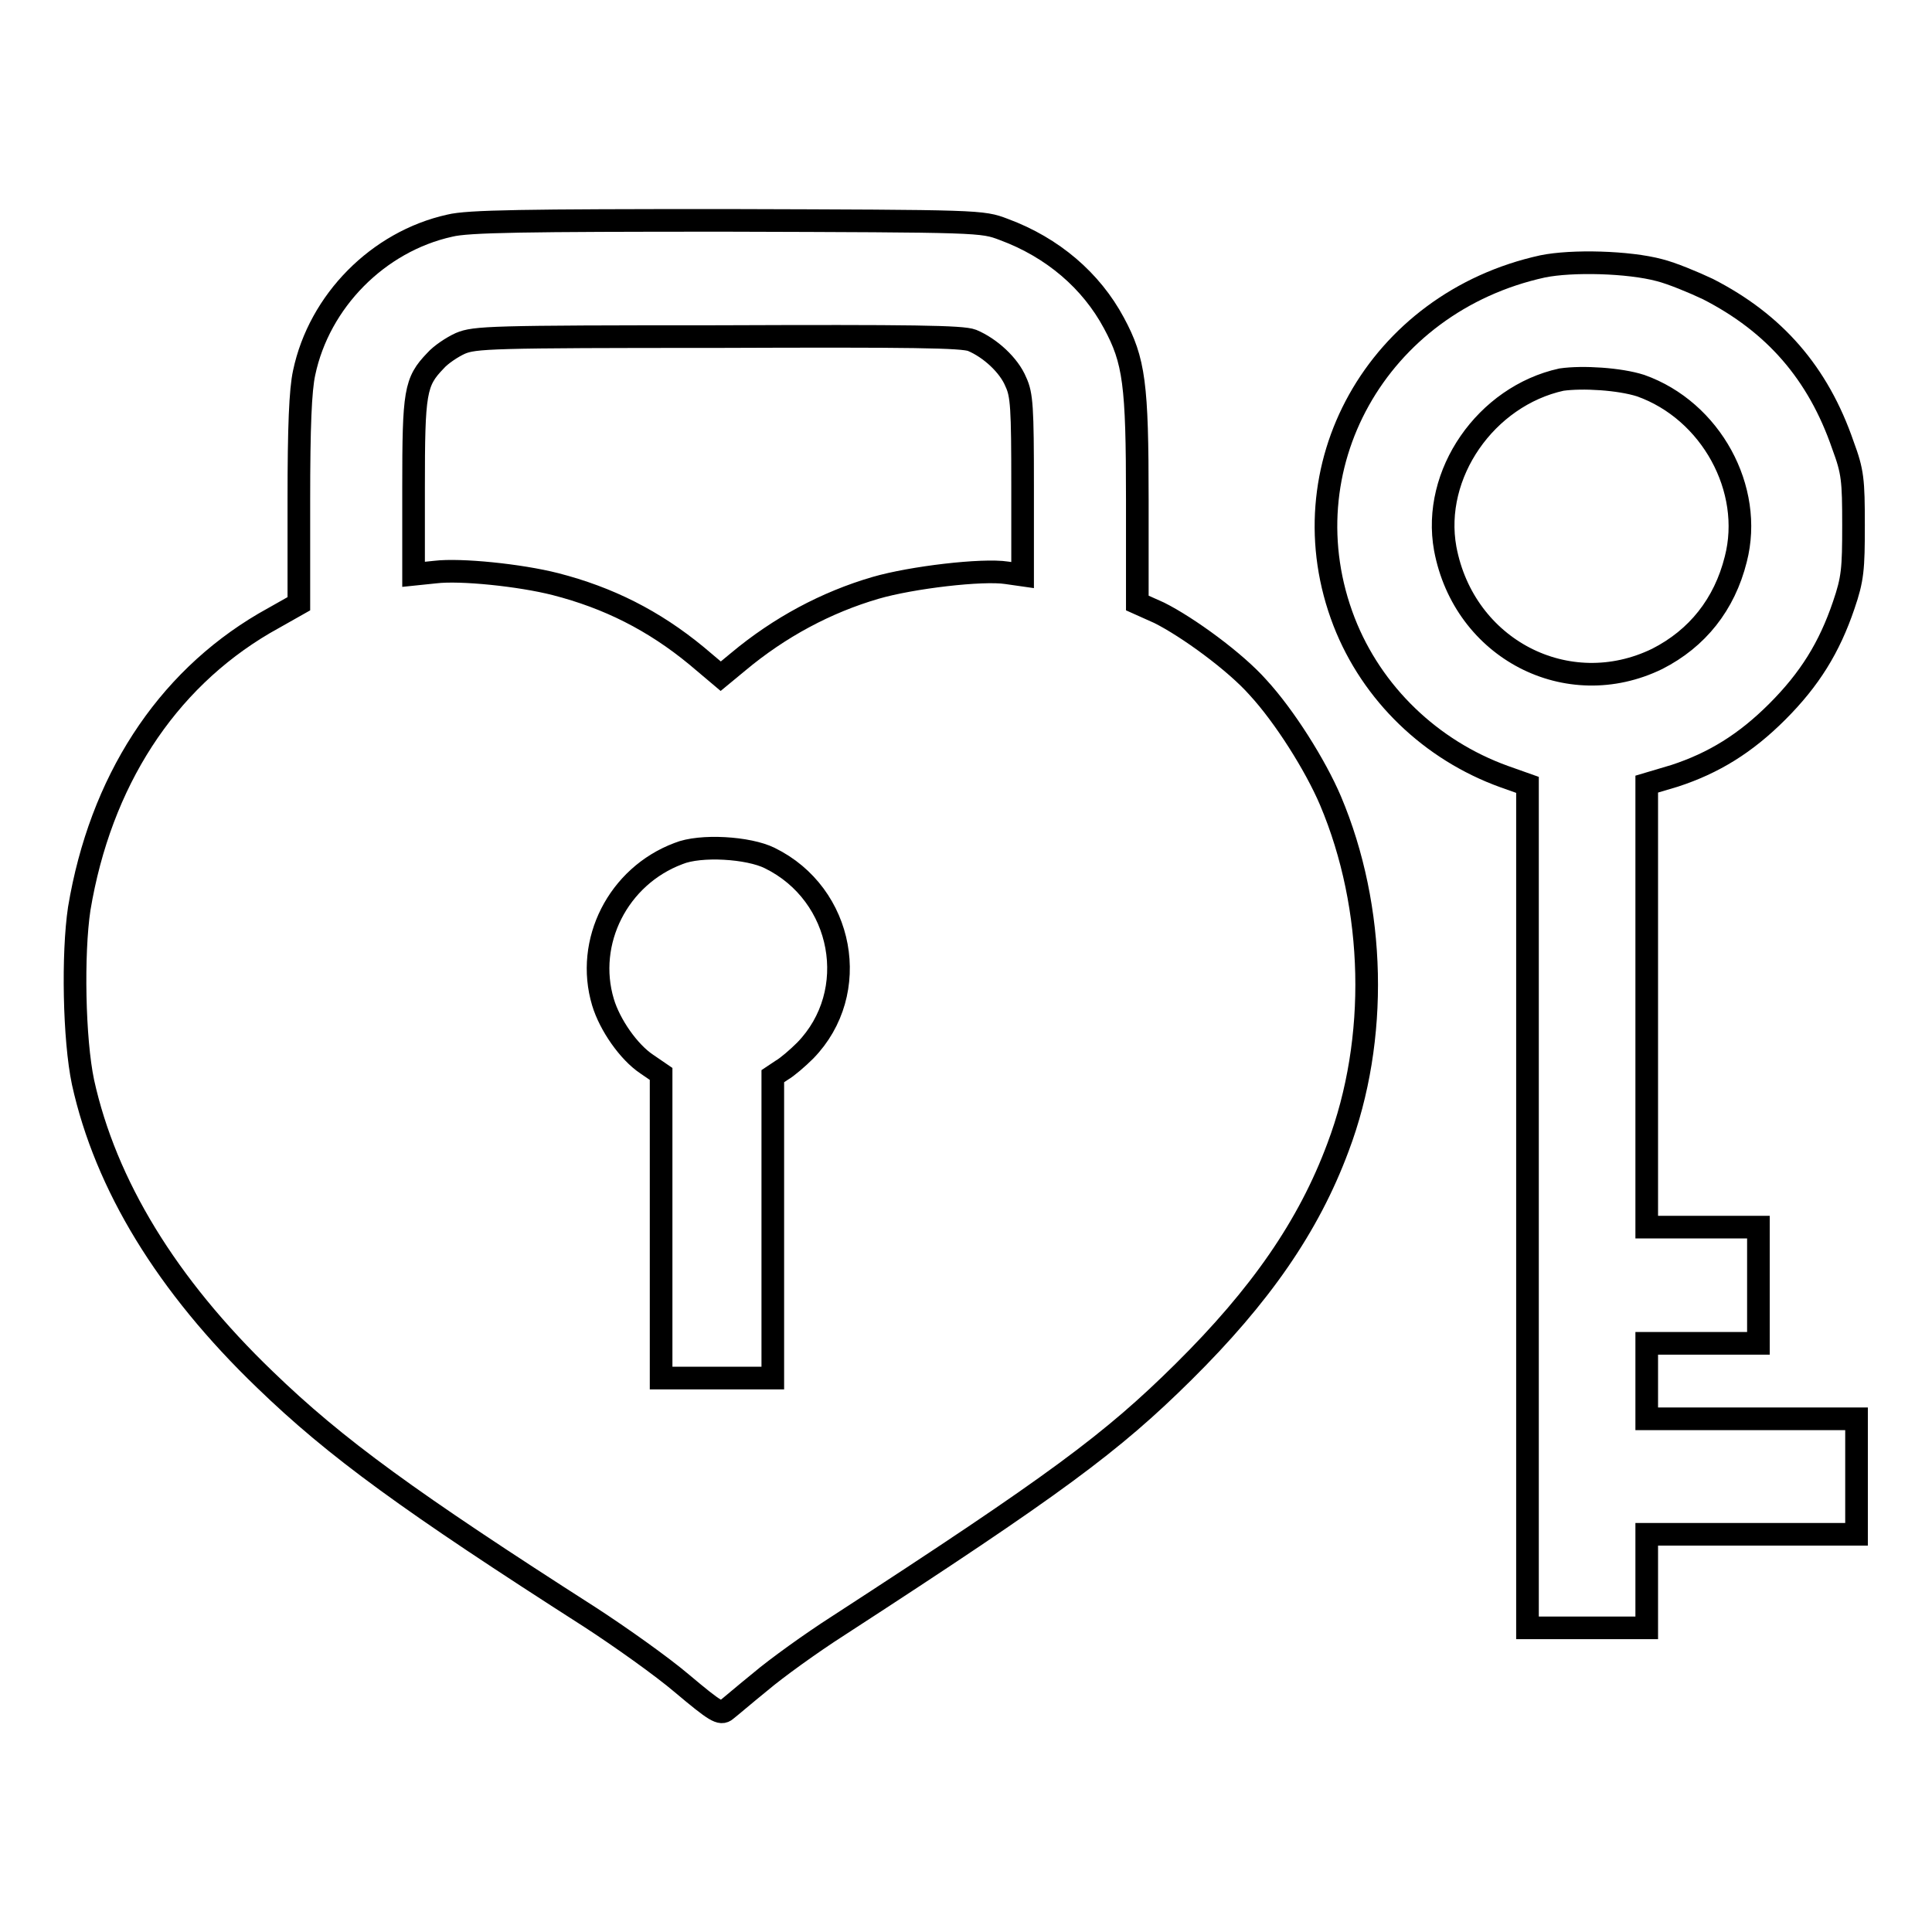
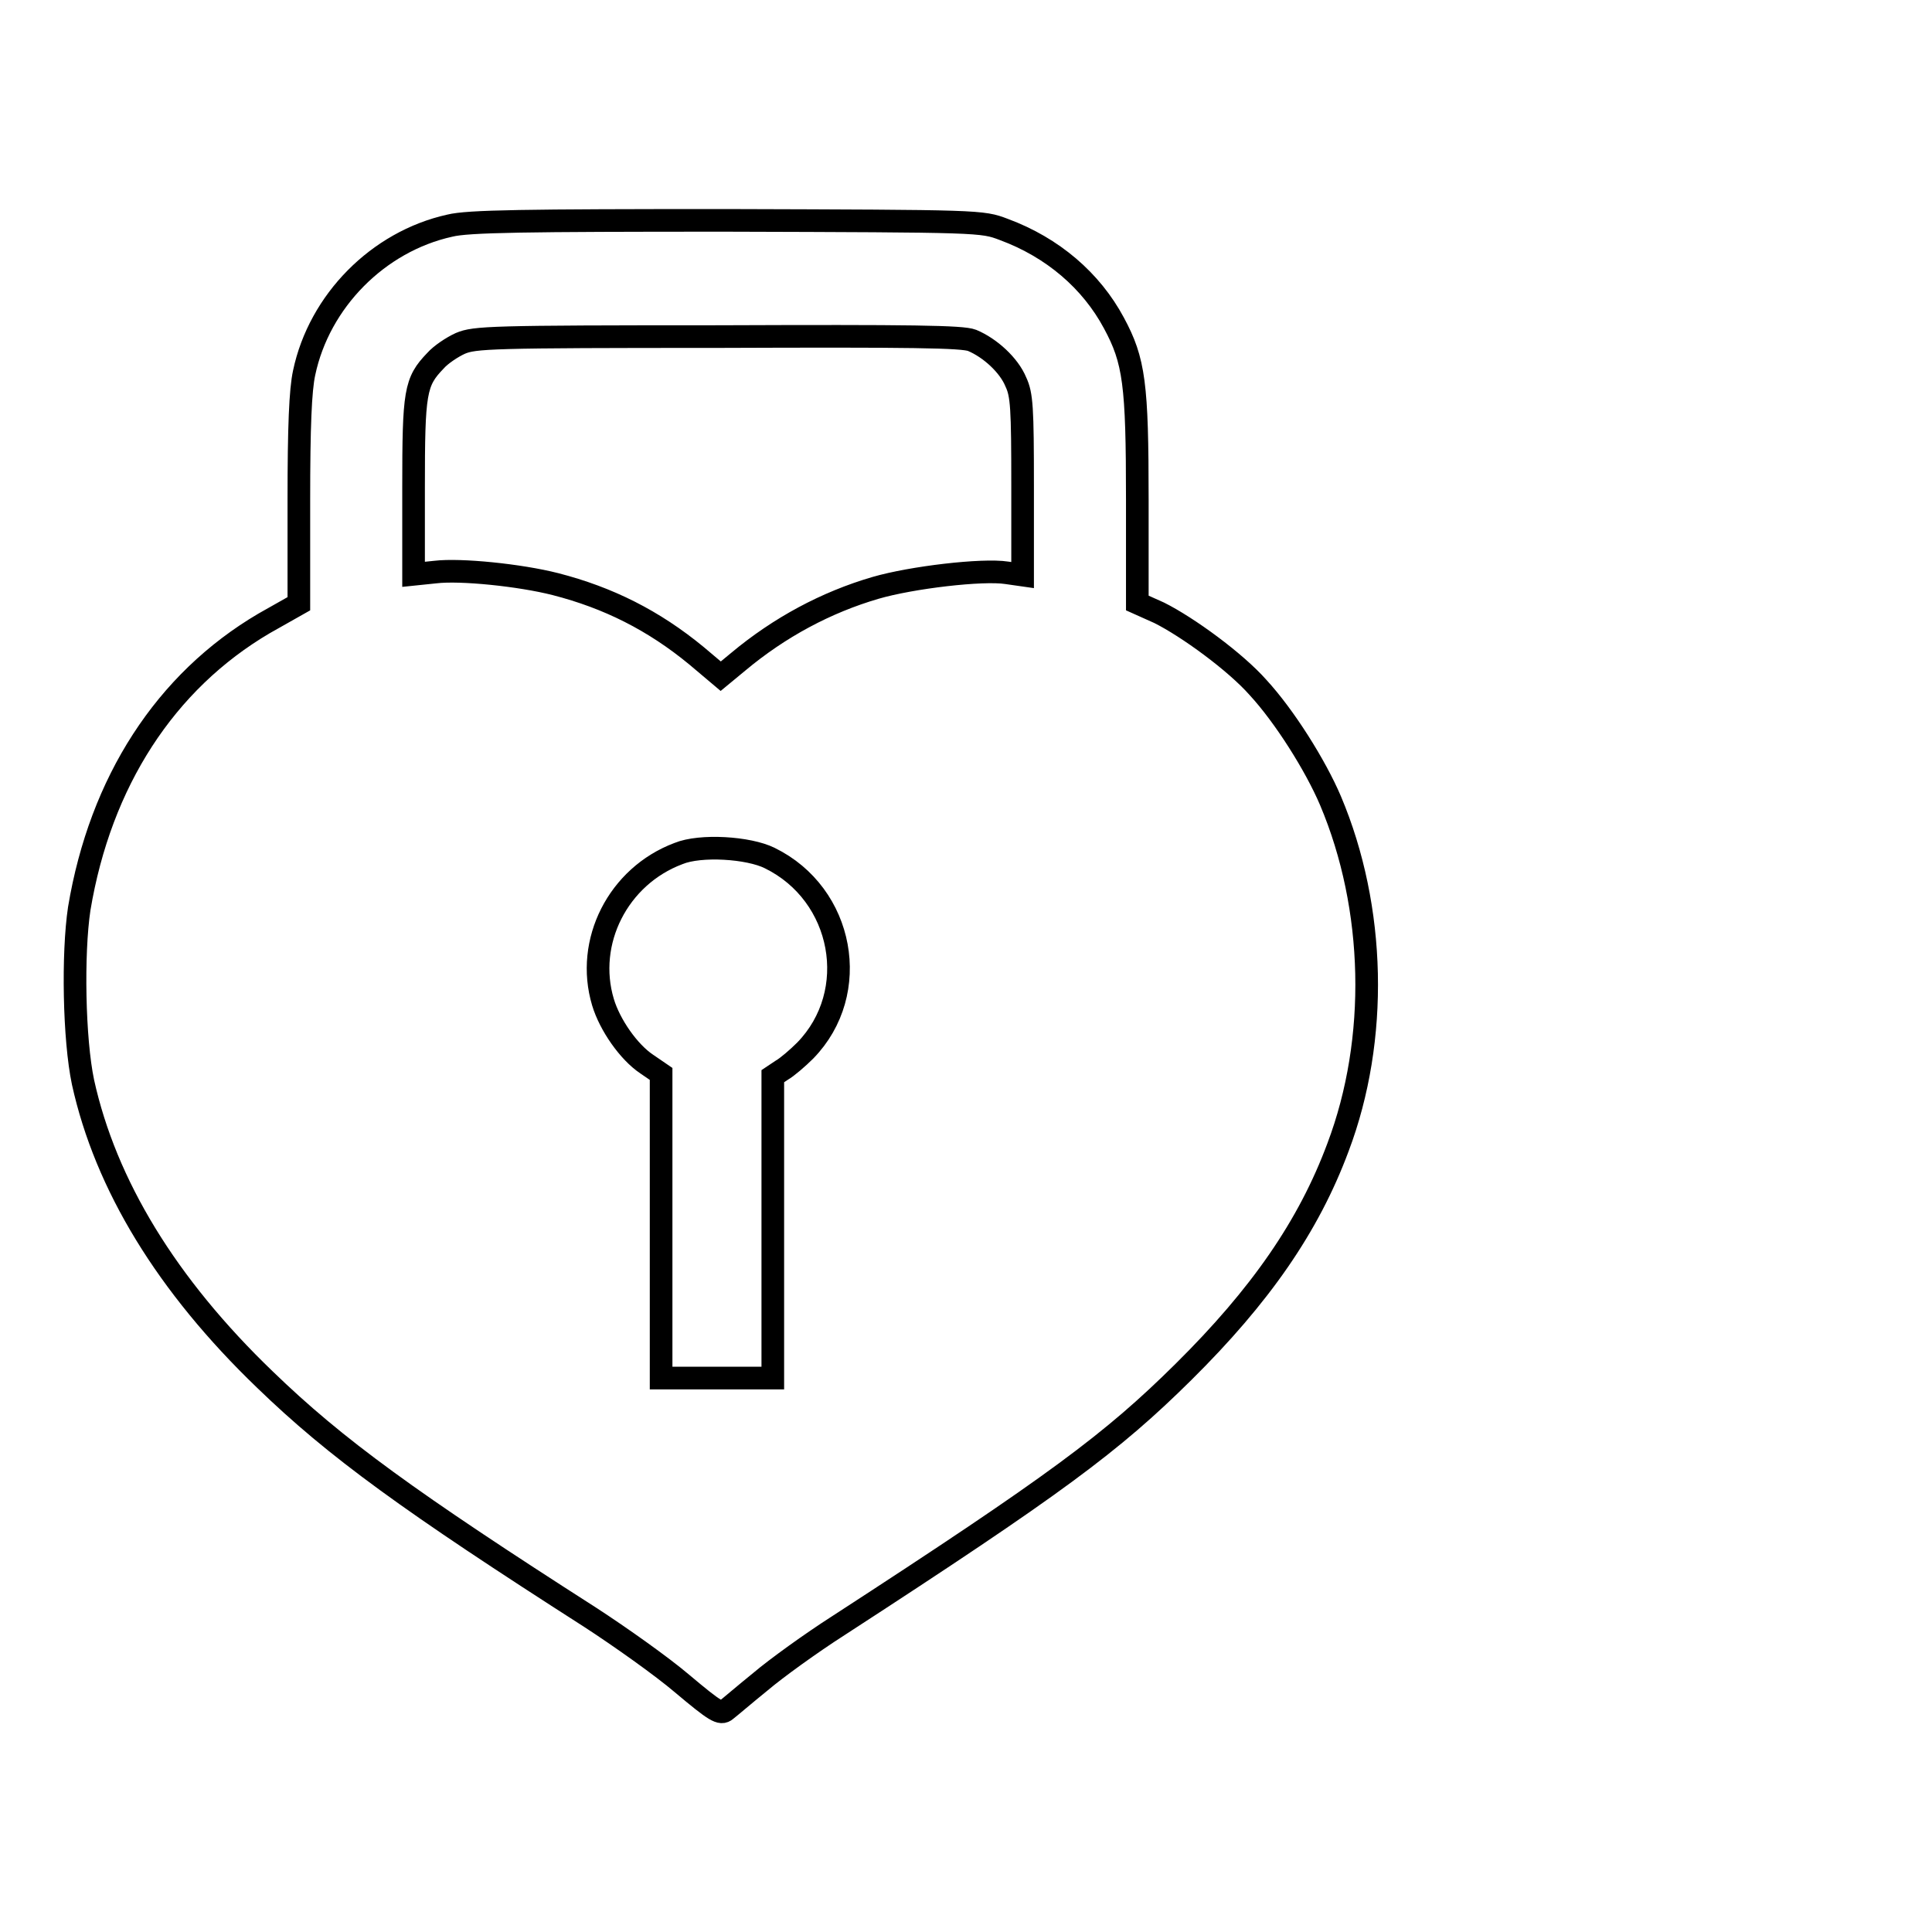
<svg xmlns="http://www.w3.org/2000/svg" version="1.1" x="0px" y="0px" viewBox="0 0 256 256" enable-background="new 0 0 256 256" xml:space="preserve">
  <g>
    <g>
      <g>
        <path stroke-width="3" fill-opacity="0" stroke="#000000" d="M59.6,29.9c-9.5,2.1-17.3,10-19.3,19.5c-0.5,2.3-0.7,7.1-0.7,16.9V80L35,82.6c-13.1,7.7-21.7,21-24.5,37.8c-0.9,6-0.7,17.3,0.5,23c3,13.6,11.1,26.9,24.1,39.4c9.4,9.1,19.2,16.2,43.1,31.5c4,2.6,9.5,6.5,12.2,8.8c4.4,3.7,5.1,4.1,5.8,3.5c0.4-0.3,2.5-2.1,4.6-3.8c2-1.7,6.7-5.1,10.3-7.4c28.8-18.7,36.2-24.2,45.7-33.6c10.2-10.1,16.6-19.3,20.5-29.8c5.4-14.3,5-31.7-1-45.9c-2-4.7-6.1-11.2-9.6-15c-3-3.4-9.3-8-13.1-9.9l-2.9-1.3V66.2c0-15.3-0.4-18.4-3.1-23.4c-3-5.6-8.1-10-14.6-12.4c-2.9-1.1-3-1.1-36.8-1.2C69.6,29.2,62,29.3,59.6,29.9z M128.8,45.1c2.4,1,4.9,3.3,5.8,5.5c0.8,1.7,0.9,3.4,0.9,13.8v11.8l-2.1-0.3c-3.2-0.5-12.6,0.6-17.4,2c-6.5,1.9-12.7,5.2-18.2,9.8l-2.3,1.9l-3.2-2.7c-5.7-4.7-11.7-7.7-18.7-9.5c-4.7-1.2-12.6-2-15.9-1.6l-2.9,0.3V64.6c0-12.7,0.2-14,2.9-16.8c0.7-0.8,2.2-1.8,3.3-2.3c1.9-0.8,3.9-0.9,34.1-0.9C121,44.5,127.5,44.6,128.8,45.1z M102,113.7c9.8,4.8,12.2,17.8,4.7,25.5c-1,1-2.4,2.2-3.1,2.6l-1.2,0.8v20v20H95h-7.4v-20.2l0-20.1l-1.9-1.3c-2.4-1.6-4.9-5.2-5.8-8.2c-2.4-8,2-16.7,10-19.7C92.8,111.9,99.2,112.3,102,113.7z" />
-         <path stroke-width="3" fill-opacity="0" stroke="#000000" d="M204.4,35.3c-21.9,4.8-34.2,26.7-26.3,47.1c3.7,9.5,11.5,17,21.2,20.5l3.1,1.1v55.8v55.9h7.9h7.9v-6.2v-6.2h13.9H246v-7.7V188h-13.9h-13.9v-5v-5h7.4h7.4v-7.7v-7.7h-7.4h-7.4v-29.4v-29.3l3.7-1.1c5.2-1.7,9.4-4.3,13.6-8.5c4.3-4.3,6.9-8.5,8.8-14.1c1.2-3.5,1.3-4.8,1.3-10.6c0-6-0.1-7.1-1.4-10.6c-3.3-9.6-9.1-16.2-17.9-20.7c-1.9-0.9-4.8-2.1-6.4-2.5C215.8,34.7,208.3,34.5,204.4,35.3z M217.4,51.1c9.3,3.3,15,13.7,12.6,23c-1.5,6-5.1,10.5-10.4,13.2c-11.9,5.8-25.6-1.3-28.1-14.6c-1.8-9.9,5.4-20.2,15.4-22.4C209.7,49.9,214.6,50.2,217.4,51.1z" />
      </g>
    </g>
  </g>
</svg>